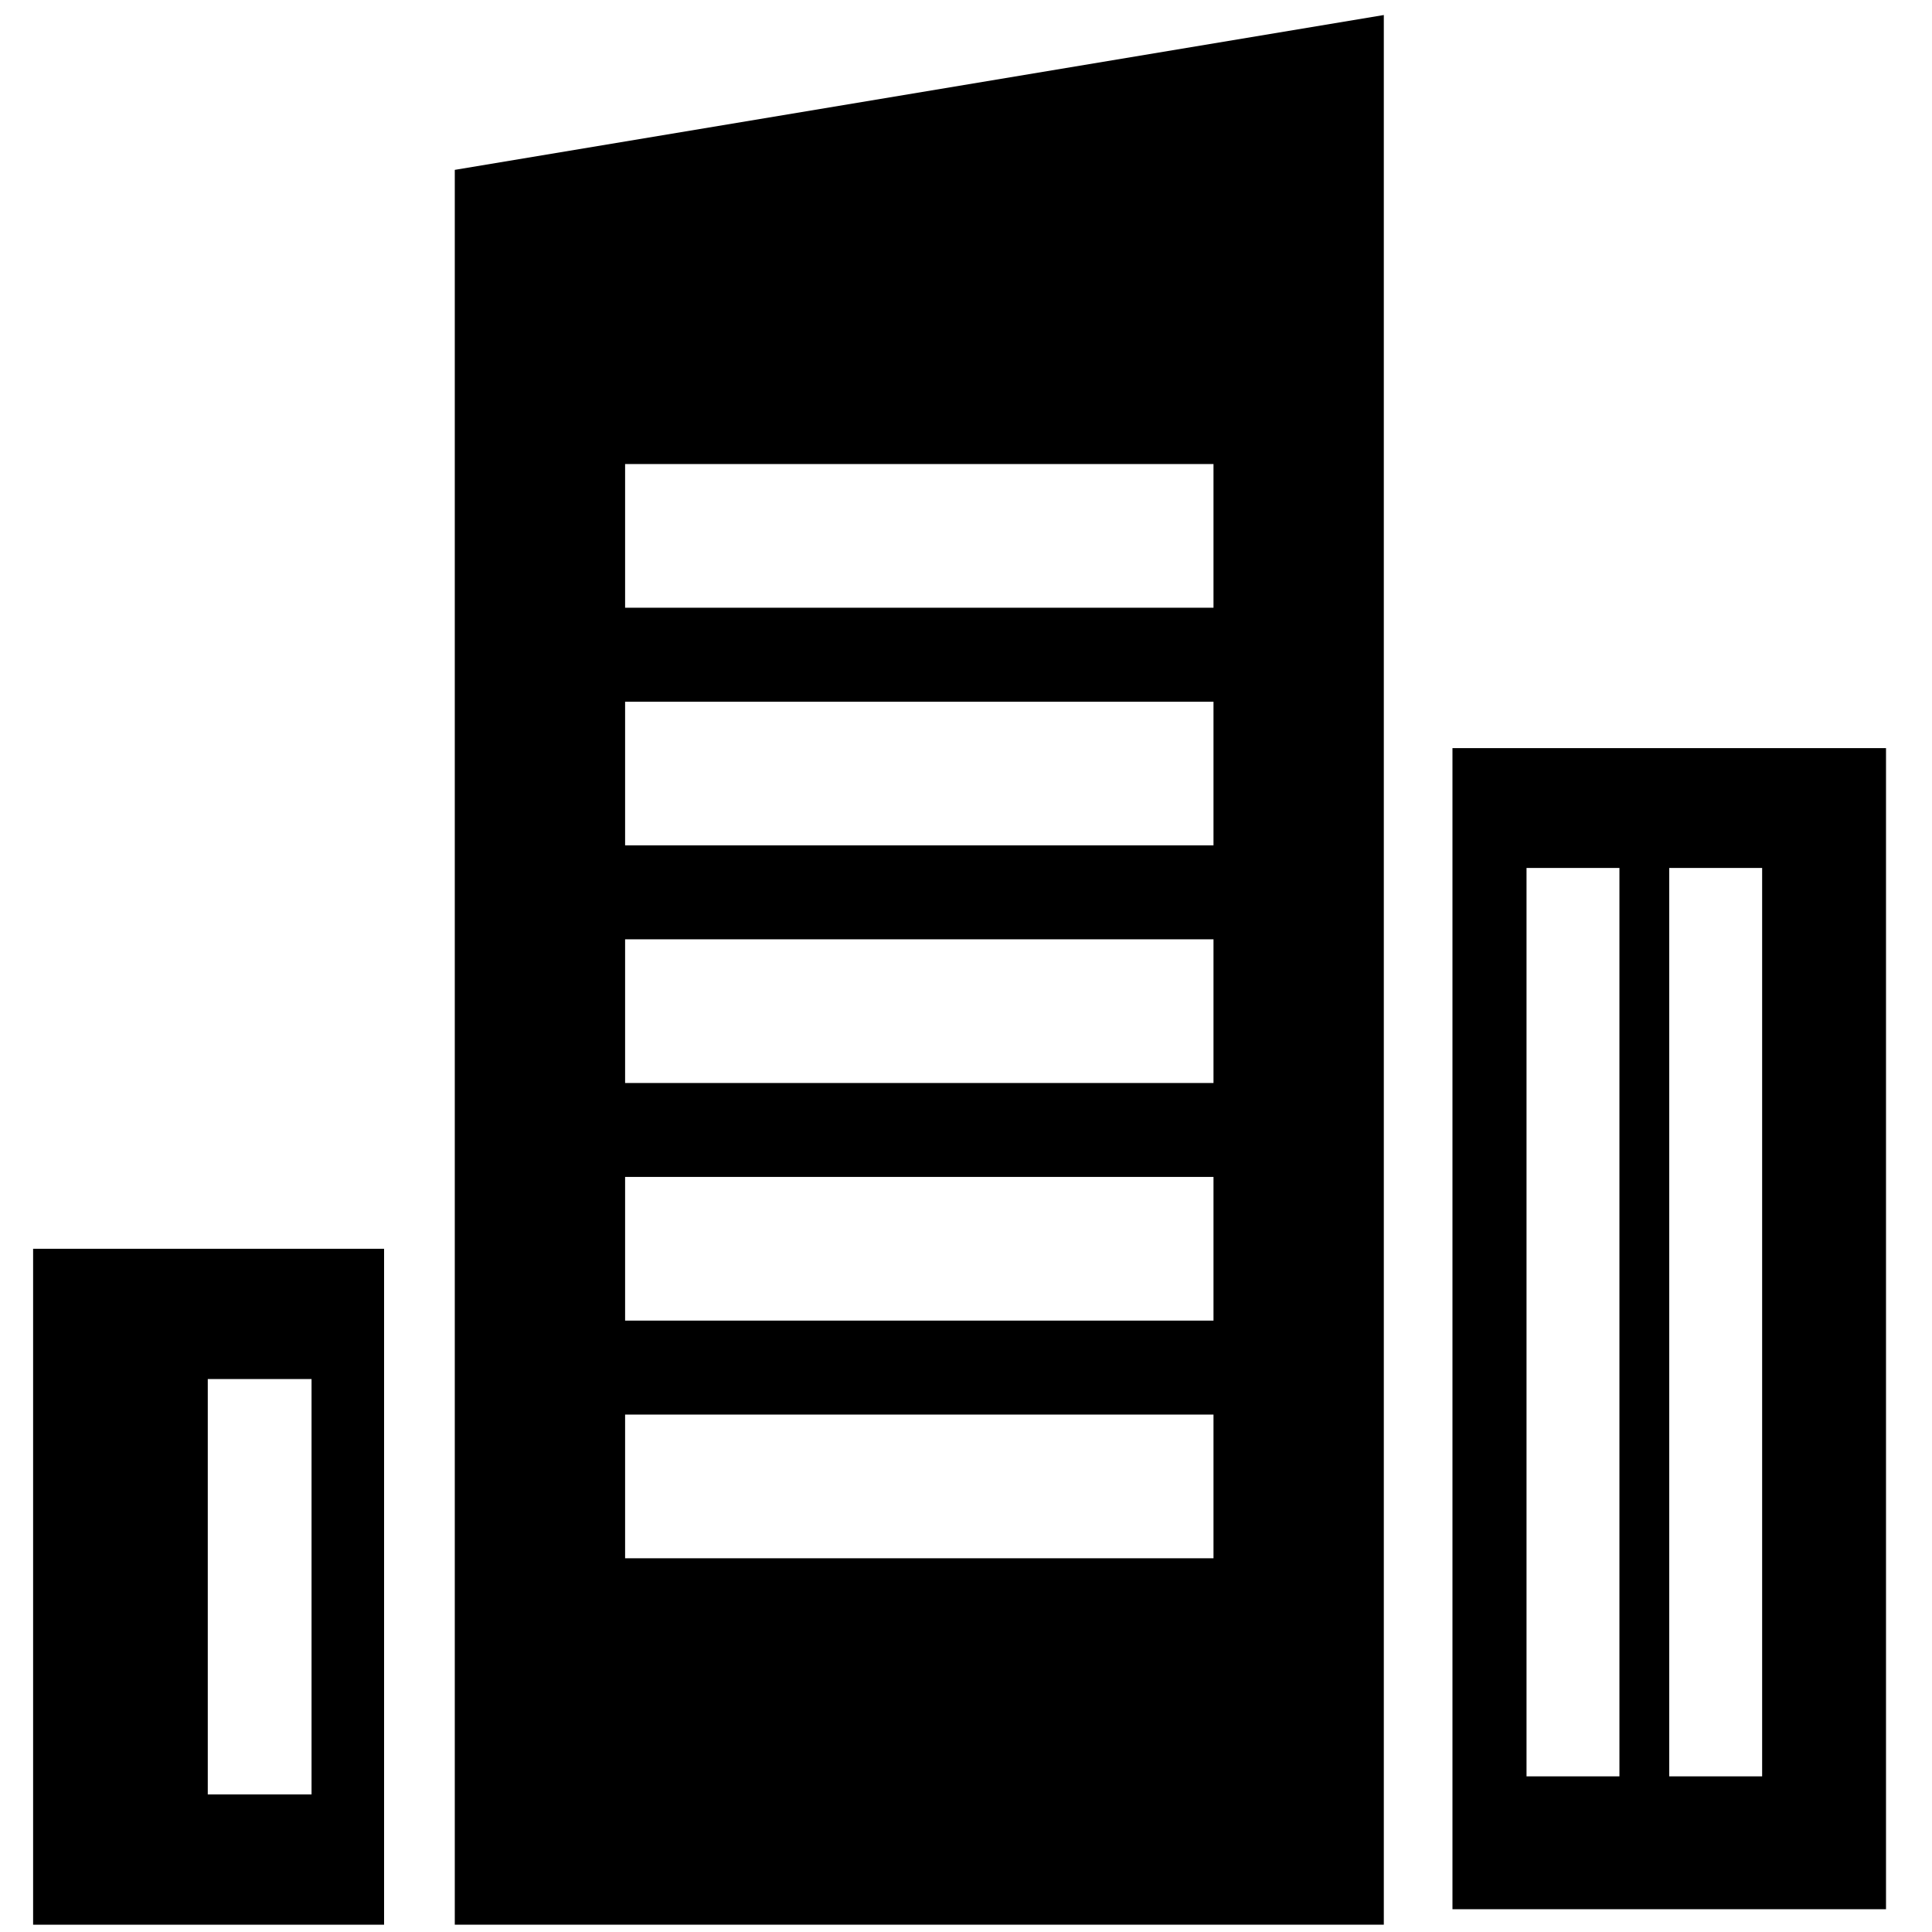
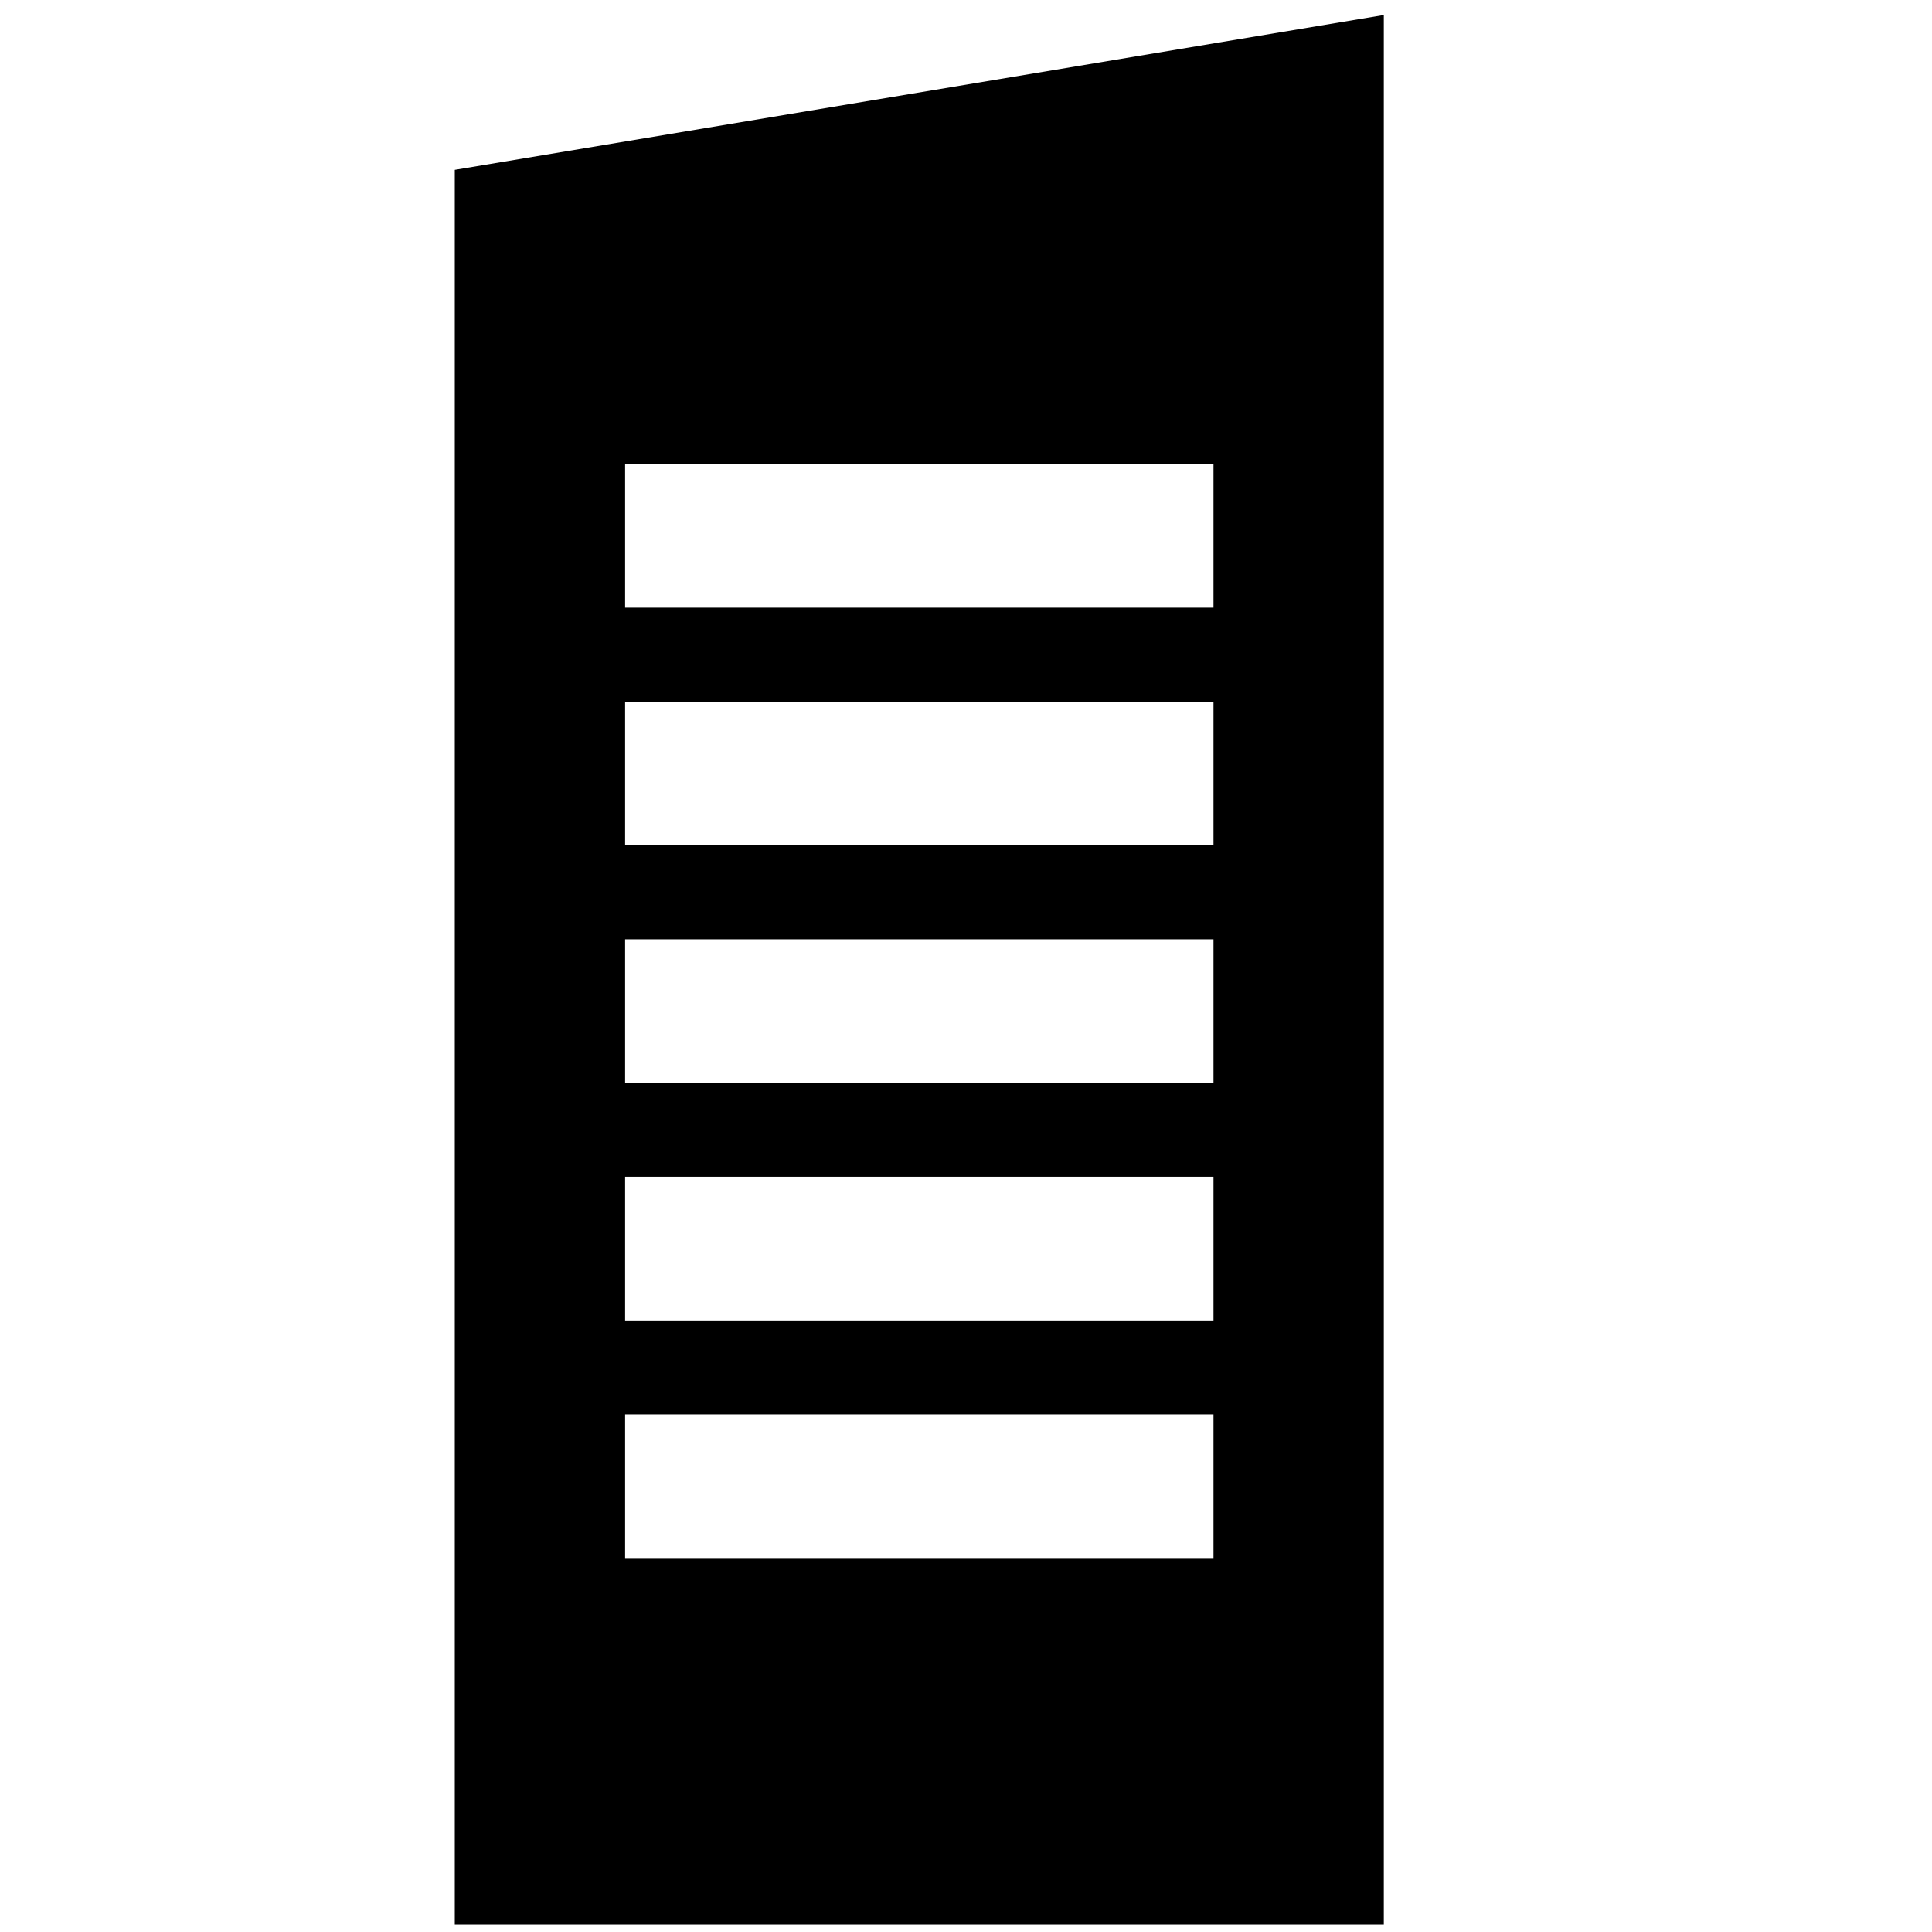
<svg xmlns="http://www.w3.org/2000/svg" id="_レイヤー_1" data-name="レイヤー_1" width="500" height="500" version="1.1" viewBox="0 0 500 500">
  <defs>
    <style>
      .st0 {
        fill: #6c6b68;
      }

      .st1 {
        display: none;
      }
    </style>
  </defs>
  <g class="st1">
-     <path class="st0" d="M277.759,235.999l-1.313-9.649-13.312-1.6c-.71-2.627-1.587-5.214-2.63-7.741l9.56-9.388-4.851-8.444-12.92,3.529c-1.805-2.368-3.789-4.631-5.955-6.766l5.259-12.49-7.752-5.895-10.631,8.405c-2.391-1.376-4.845-2.581-7.343-3.619l.122-13.392-9.401-2.54-6.643,11.635c-2.986-.402-5.989-.59-8.986-.57l-5.099-12.4-9.649,1.313-1.6,13.312c-2.627.71-5.214,1.587-7.742,2.63l-9.388-9.56-8.444,4.851,3.529,12.92c-2.368,1.805-4.631,3.789-6.766,5.955l-12.49-5.259-5.895,7.752,8.405,10.63c-1.376,2.391-2.581,4.845-3.619,7.343l-13.392-.121-2.54,9.401,11.635,6.643c-.402,2.986-.59,5.989-.57,8.986l-12.4,5.099,1.313,9.649,13.312,1.6c.71,2.628,1.587,5.214,2.63,7.742l-9.56,9.389,4.851,8.444,12.92-3.529c1.804,2.368,3.789,4.631,5.955,6.766l-5.259,12.49,7.752,5.895,10.631-8.405c2.391,1.377,4.845,2.581,7.343,3.619l-.121,13.392,9.401,2.54,6.643-11.635c2.986.402,5.989.59,8.985.57l5.099,12.4,9.649-1.313,1.6-13.312c2.627-.71,5.214-1.587,7.742-2.63l9.388,9.56,8.444-4.851-3.529-12.92c2.368-1.805,4.631-3.789,6.766-5.955l12.49,5.259,5.894-7.751-8.405-10.631c1.376-2.391,2.581-4.845,3.619-7.343l13.392.121,2.54-9.401-11.635-6.643c.402-2.986.59-5.989.57-8.986l12.4-5.099ZM214.088,275.438c-18.753,7.035-39.659-2.464-46.694-21.218-7.035-18.753,2.464-39.659,21.218-46.694,18.753-7.035,39.659,2.464,46.694,21.218,7.035,18.753-2.464,39.659-21.218,46.694Z" />
-     <path class="st0" d="M361.607,165.097l10.12-4.161-1.072-7.875-10.864-1.306c-.579-2.144-1.295-4.255-2.146-6.318l7.802-7.662-3.959-6.891-10.544,2.88c-1.473-1.933-3.092-3.78-4.86-5.522l4.292-10.193-6.326-4.811-8.676,6.86c-1.952-1.123-3.954-2.106-5.993-2.953l.099-10.93-7.672-2.073-5.421,9.496c-2.437-.328-4.888-.482-7.333-.465l-4.161-10.12-7.875,1.072-1.306,10.864c-2.144.579-4.255,1.295-6.318,2.146l-7.662-7.802-6.891,3.959,2.88,10.544c-1.933,1.473-3.78,3.092-5.522,4.86l-10.193-4.292-4.811,6.326,6.86,8.676c-1.123,1.952-2.106,3.954-2.953,5.993l-10.93-.099-2.073,7.672,9.496,5.421c-.328,2.437-.482,4.888-.465,7.333l-10.12,4.161,1.072,7.875,10.864,1.306c.579,2.144,1.295,4.255,2.146,6.318l-7.803,7.662,3.959,6.891,10.544-2.88c1.473,1.933,3.092,3.78,4.86,5.522l-4.292,10.193,6.326,4.811,8.676-6.86c1.952,1.123,3.954,2.106,5.993,2.953l-.099,10.93,7.672,2.073,5.422-9.496c2.437.328,4.888.482,7.333.465l4.161,10.12,7.875-1.072,1.306-10.864c2.144-.579,4.255-1.295,6.318-2.146l7.662,7.803,6.891-3.959-2.88-10.544c1.933-1.473,3.78-3.092,5.522-4.86l10.193,4.292,4.811-6.326-6.86-8.676c1.123-1.952,2.106-3.954,2.953-5.993l10.93.099,2.073-7.673-9.496-5.421c.328-2.437.482-4.888.465-7.333ZM319.763,193.124c-15.305,5.742-32.367-2.011-38.108-17.316-5.742-15.305,2.011-32.367,17.316-38.108,15.305-5.742,32.367,2.011,38.108,17.316,5.742,15.305-2.011,32.367-17.316,38.108Z" />
-   </g>
+     </g>
  <g>
    <path d="M117.698,43.961v454.15h240.432V3.889L117.698,43.961ZM314.051,403.274h-152.274v-37.185h152.274v37.185ZM314.051,341.776h-152.274v-37.185h152.274v37.185ZM314.051,280.278h-152.274v-37.185h152.274v37.185ZM314.051,218.78h-152.274v-37.185h152.274v37.185ZM314.051,157.283h-152.274v-37.185h152.274v37.185Z" />
-     <path d="M375.896,193.617v300.487h112.202V193.617h-112.202ZM419.107,459.722h-24.043v-235.089h24.043v235.089ZM456.04,459.722h-24.043v-235.089h24.043v235.089Z" />
-     <path d="M99.399,498.111v-174.928H8.569v174.928h90.83ZM53.771,356.897h26.857v107.5h-26.857v-107.5Z" />
  </g>
</svg>